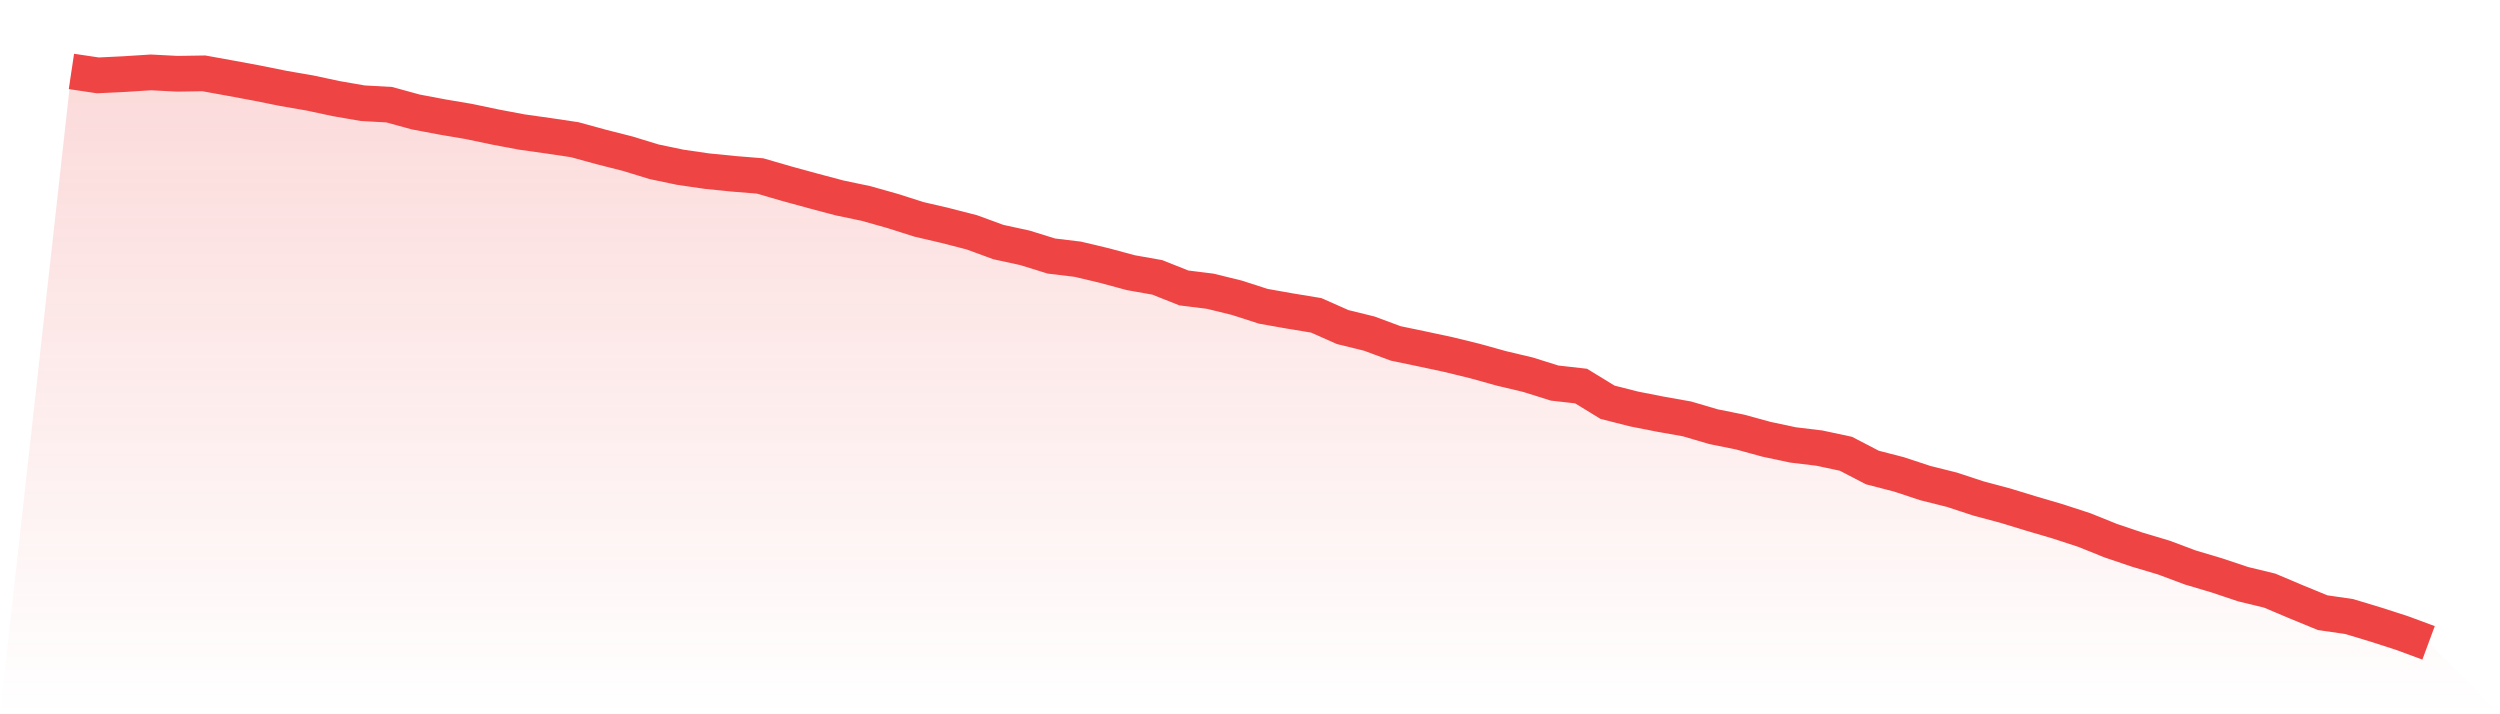
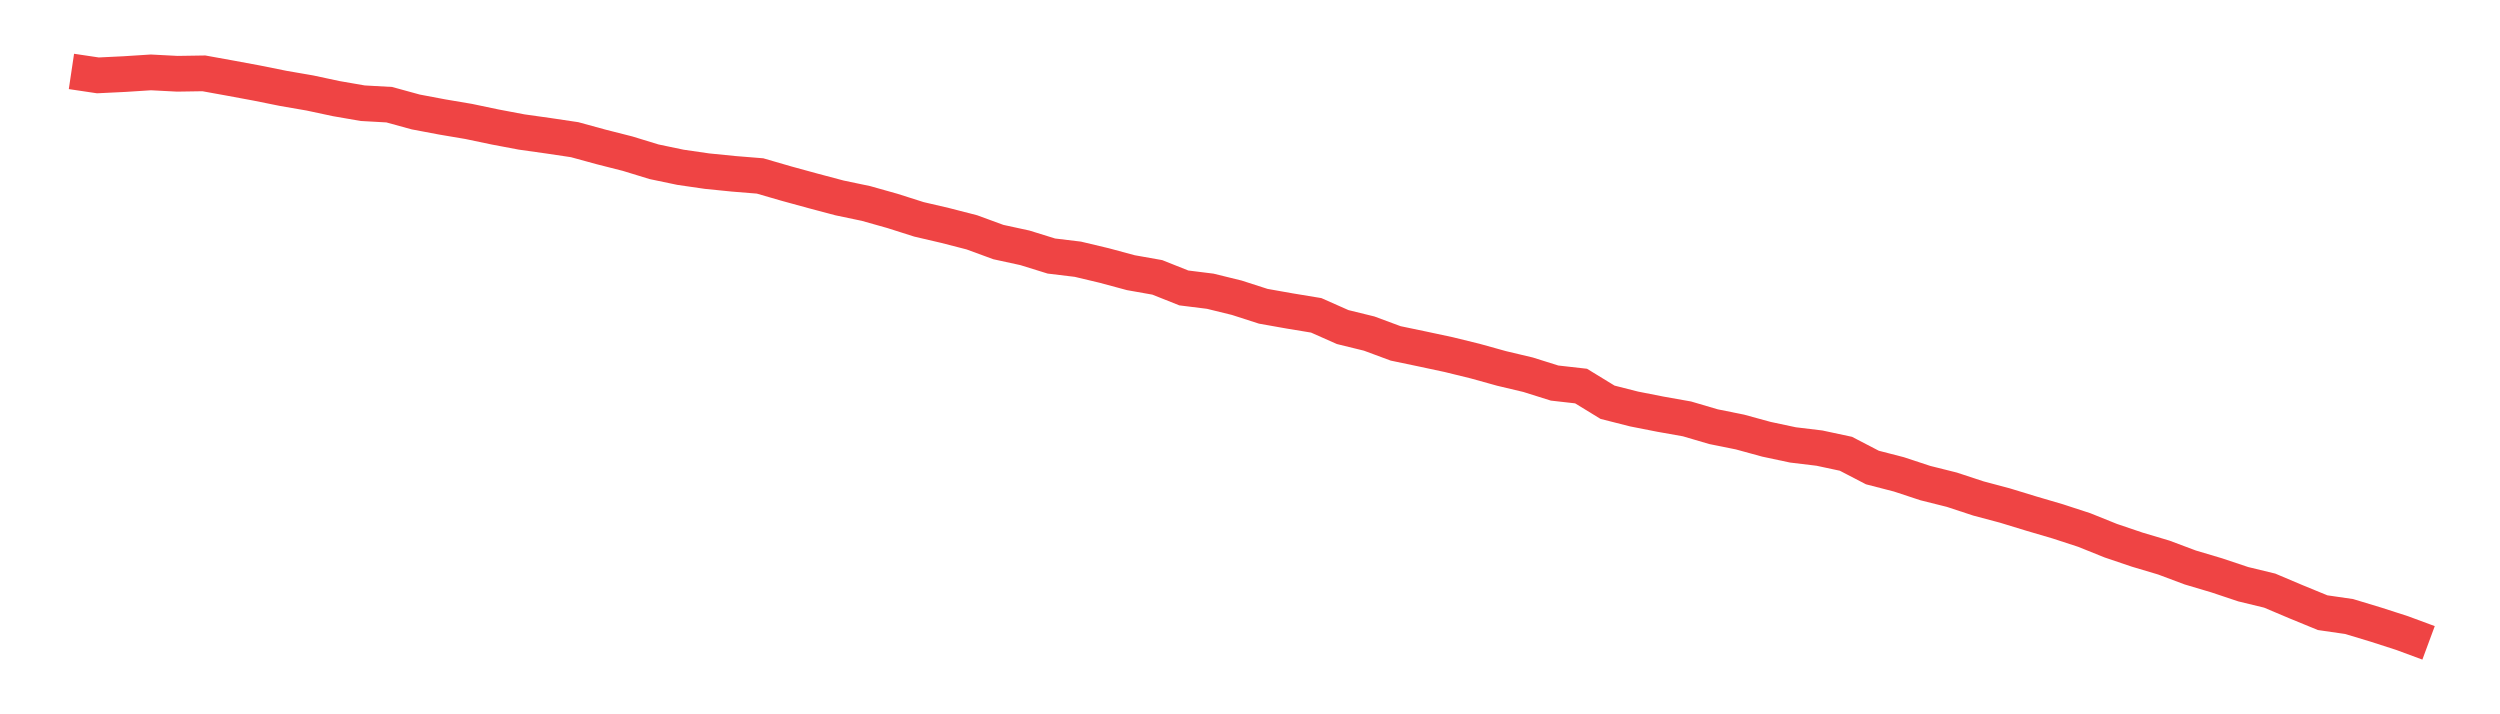
<svg xmlns="http://www.w3.org/2000/svg" viewBox="0 0 140 40">
  <defs>
    <linearGradient id="gradient" x1="0" x2="0" y1="0" y2="1">
      <stop offset="0%" stop-color="#ef4444" stop-opacity="0.2" />
      <stop offset="100%" stop-color="#ef4444" stop-opacity="0" />
    </linearGradient>
  </defs>
-   <path d="M4,4 L4,4 L5.483,4.221 L6.966,4.149 L8.449,4.054 L9.933,4.131 L11.416,4.108 L12.899,4.376 L14.382,4.651 L15.865,4.95 L17.348,5.206 L18.831,5.523 L20.315,5.78 L21.798,5.863 L23.281,6.27 L24.764,6.55 L26.247,6.801 L27.73,7.112 L29.213,7.392 L30.697,7.601 L32.18,7.822 L33.663,8.228 L35.146,8.605 L36.629,9.059 L38.112,9.369 L39.596,9.584 L41.079,9.733 L42.562,9.853 L44.045,10.283 L45.528,10.689 L47.011,11.083 L48.494,11.394 L49.978,11.812 L51.461,12.284 L52.944,12.63 L54.427,13.012 L55.91,13.556 L57.393,13.878 L58.876,14.338 L60.36,14.517 L61.843,14.87 L63.326,15.27 L64.809,15.533 L66.292,16.124 L67.775,16.309 L69.258,16.673 L70.742,17.151 L72.225,17.414 L73.708,17.659 L75.191,18.316 L76.674,18.68 L78.157,19.23 L79.64,19.54 L81.124,19.857 L82.607,20.221 L84.09,20.633 L85.573,20.985 L87.056,21.451 L88.539,21.619 L90.022,22.526 L91.506,22.903 L92.989,23.195 L94.472,23.458 L95.955,23.894 L97.438,24.193 L98.921,24.599 L100.404,24.915 L101.888,25.094 L103.371,25.411 L104.854,26.181 L106.337,26.564 L107.82,27.053 L109.303,27.424 L110.787,27.913 L112.27,28.308 L113.753,28.761 L115.236,29.197 L116.719,29.681 L118.202,30.278 L119.685,30.78 L121.169,31.222 L122.652,31.778 L124.135,32.219 L125.618,32.715 L127.101,33.074 L128.584,33.701 L130.067,34.31 L131.551,34.525 L133.034,34.973 L134.517,35.451 L136,36 L140,40 L0,40 z" fill="url(#gradient)" />
  <path d="M4,4 L4,4 L5.483,4.221 L6.966,4.149 L8.449,4.054 L9.933,4.131 L11.416,4.108 L12.899,4.376 L14.382,4.651 L15.865,4.95 L17.348,5.206 L18.831,5.523 L20.315,5.78 L21.798,5.863 L23.281,6.27 L24.764,6.55 L26.247,6.801 L27.73,7.112 L29.213,7.392 L30.697,7.601 L32.18,7.822 L33.663,8.228 L35.146,8.605 L36.629,9.059 L38.112,9.369 L39.596,9.584 L41.079,9.733 L42.562,9.853 L44.045,10.283 L45.528,10.689 L47.011,11.083 L48.494,11.394 L49.978,11.812 L51.461,12.284 L52.944,12.63 L54.427,13.012 L55.91,13.556 L57.393,13.878 L58.876,14.338 L60.36,14.517 L61.843,14.87 L63.326,15.27 L64.809,15.533 L66.292,16.124 L67.775,16.309 L69.258,16.673 L70.742,17.151 L72.225,17.414 L73.708,17.659 L75.191,18.316 L76.674,18.68 L78.157,19.23 L79.64,19.54 L81.124,19.857 L82.607,20.221 L84.09,20.633 L85.573,20.985 L87.056,21.451 L88.539,21.619 L90.022,22.526 L91.506,22.903 L92.989,23.195 L94.472,23.458 L95.955,23.894 L97.438,24.193 L98.921,24.599 L100.404,24.915 L101.888,25.094 L103.371,25.411 L104.854,26.181 L106.337,26.564 L107.82,27.053 L109.303,27.424 L110.787,27.913 L112.27,28.308 L113.753,28.761 L115.236,29.197 L116.719,29.681 L118.202,30.278 L119.685,30.78 L121.169,31.222 L122.652,31.778 L124.135,32.219 L125.618,32.715 L127.101,33.074 L128.584,33.701 L130.067,34.31 L131.551,34.525 L133.034,34.973 L134.517,35.451 L136,36" fill="none" stroke="#ef4444" stroke-width="2" />
</svg>